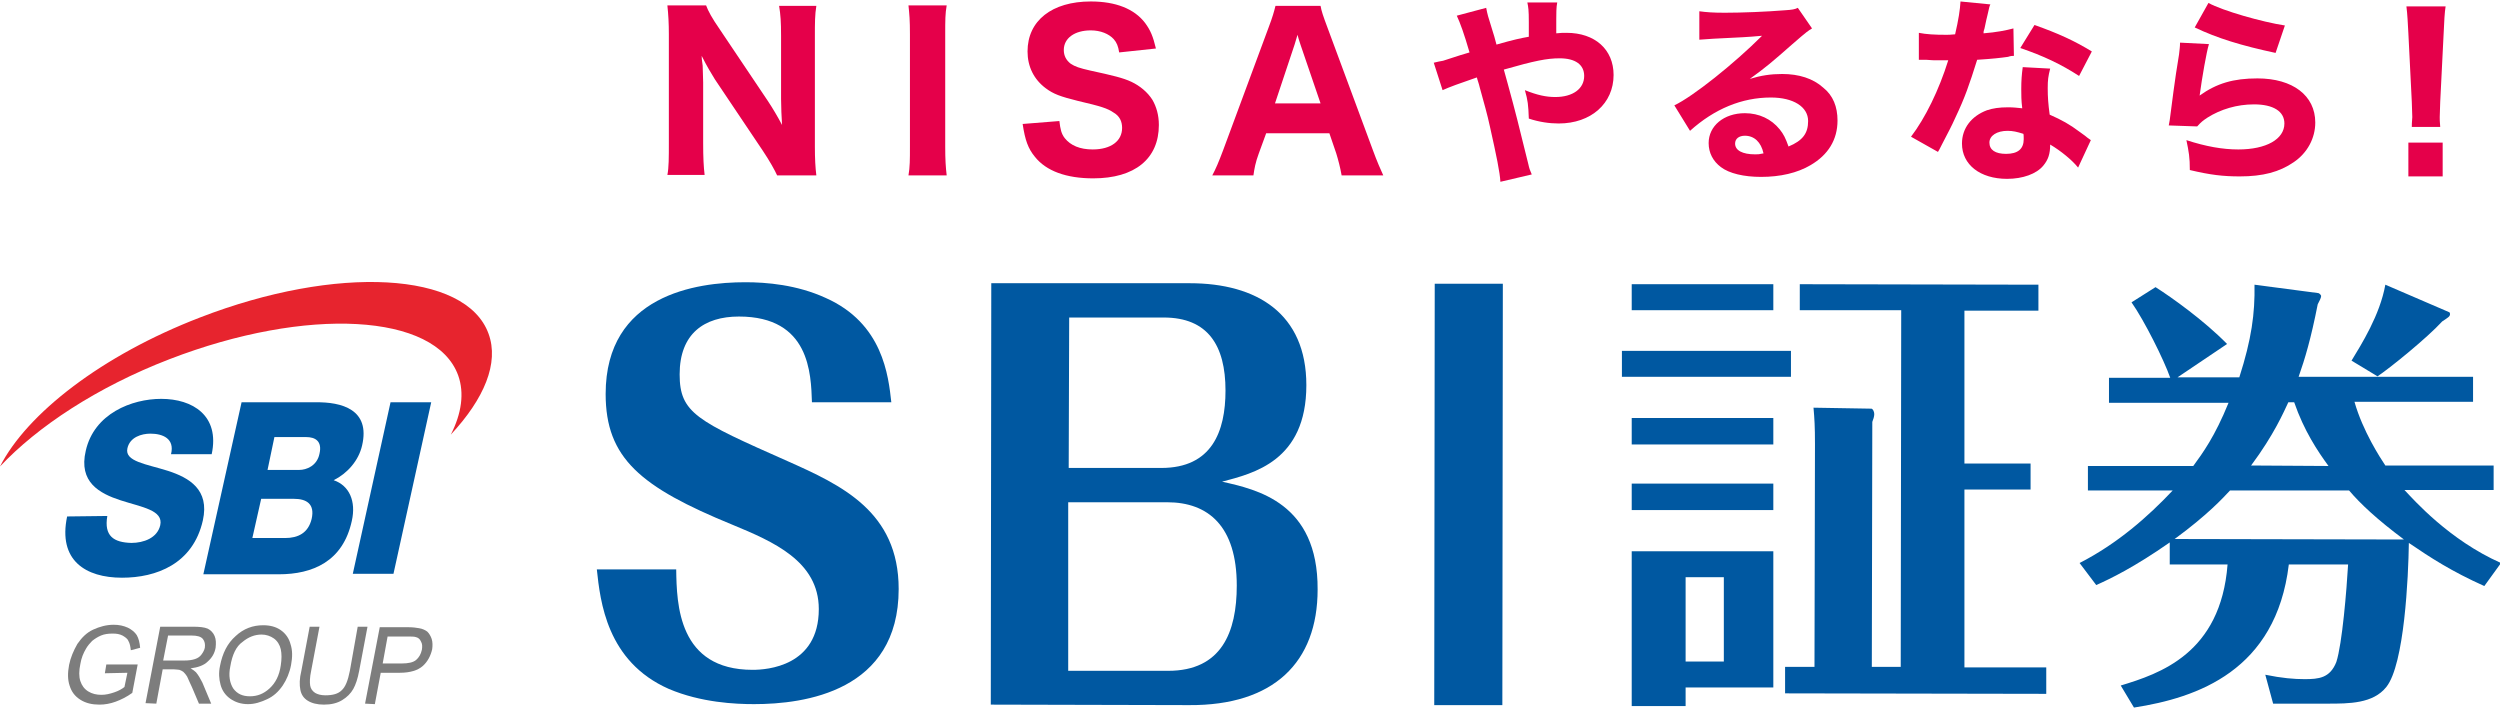
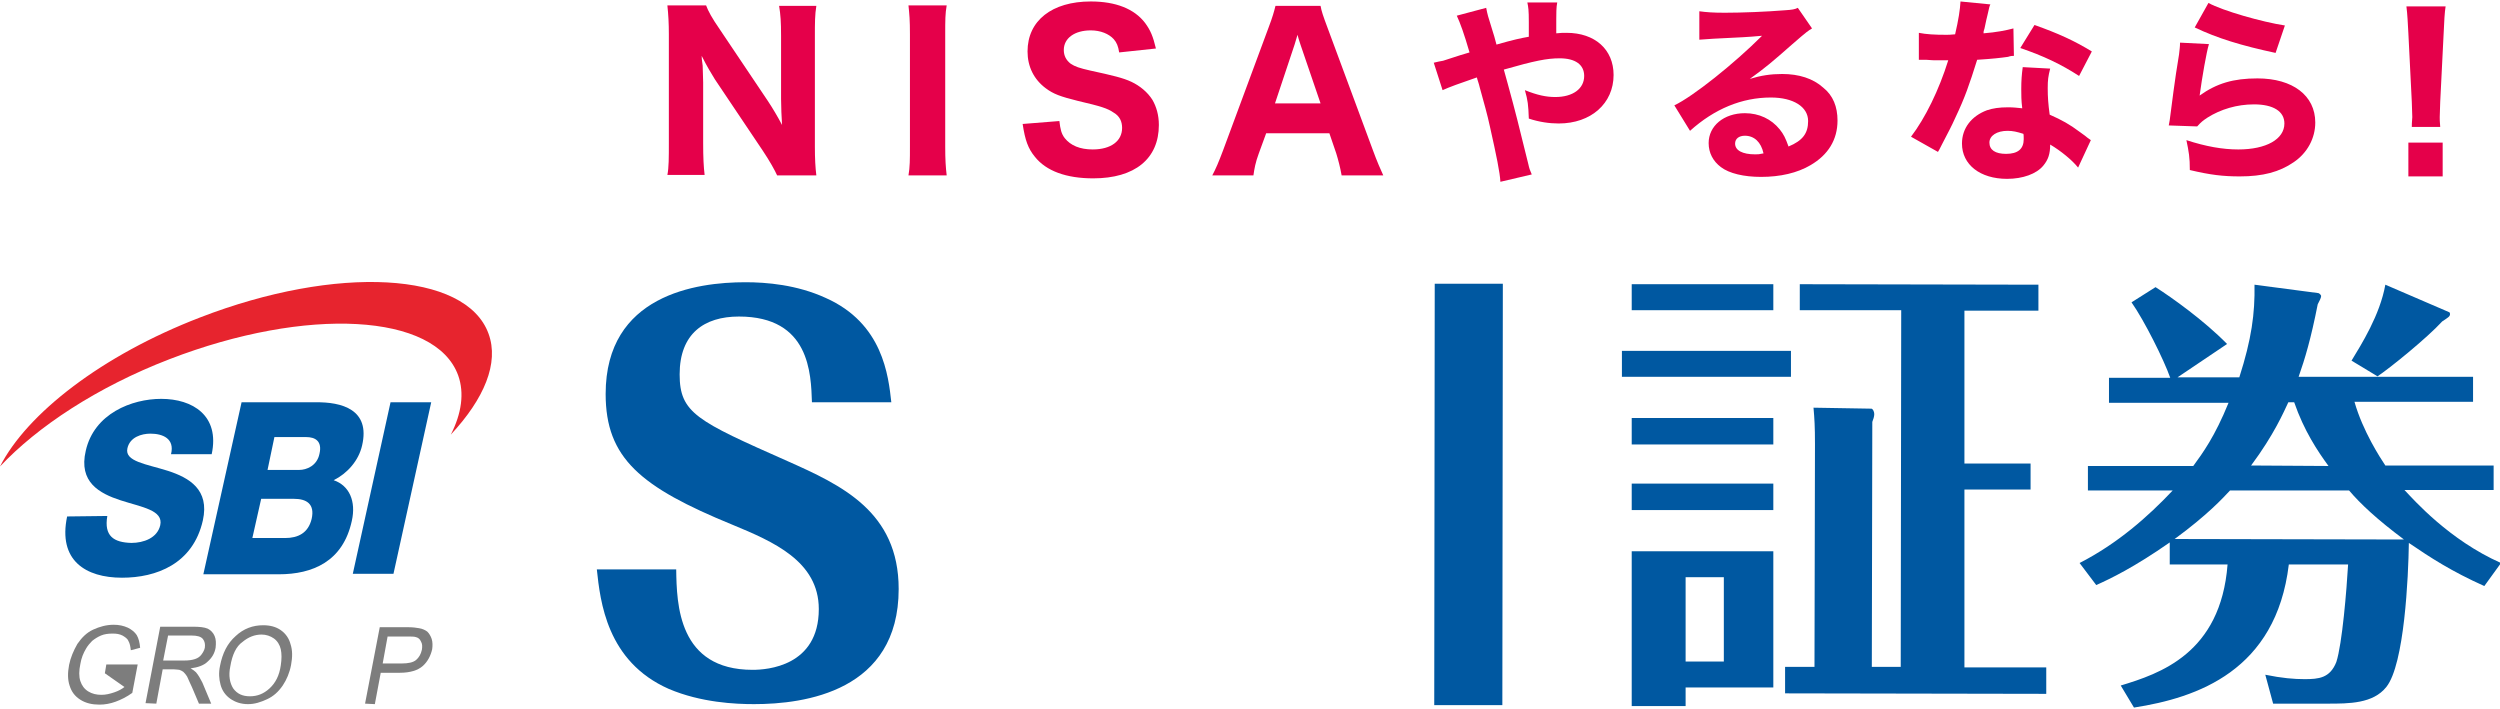
<svg xmlns="http://www.w3.org/2000/svg" version="1.1" id="レイヤー_1" x="0px" y="0px" viewBox="0 0 510.2 144.6" style="enable-background:new 0 0 510.2 144.6;" xml:space="preserve">
  <style type="text/css">
	.st0{fill:#0058A1;}
	.st1{fill:#E7242E;}
	.st2{fill:#7D7D7D;}
	.st3{enable-background:new    ;}
	.st4{fill:#E5004A;}
</style>
  <g>
    <g>
      <path class="st0" d="M21.9,105.3c-0.7,4.1,1.3,5.4,4.9,5.5c2.5,0,5.3-1,5.9-3.6c0.7-3.1-3.8-3.7-8.1-5.1    c-4.3-1.4-8.6-3.7-7.1-10.1c1.7-7.6,9.4-10.6,15.4-10.6c6.4,0,12,3.4,10.3,11.3l-8.3,0c0.8-3.2-1.7-4.2-4.2-4.2    c-1.8,0-4.2,0.7-4.7,3c-0.6,2.7,3.9,3.2,8.3,4.6c4.3,1.4,8.5,3.8,7.1,10.1c-2,8.9-9.5,11.7-16.5,11.7c-7.4,0-13.1-3.5-11.2-12.5    L21.9,105.3z" />
      <path class="st0" d="M79.7,82.1l8.3,0l-7.7,35l-8.3,0L79.7,82.1z" />
      <path class="st0" d="M49.3,82.1l15,0c5.5-0.1,11.3,1.5,9.6,8.8c-0.7,3.1-3,5.7-5.8,7.1c3.2,1.1,4.6,4.3,3.7,8.3    c-1.8,8.3-8,10.9-14.9,10.9l-15.4,0L49.3,82.1z M54.6,95.9l6.5,0c1.4,0,3.6-0.8,4.1-3.3c0.6-2.6-0.9-3.4-2.7-3.4l-6.5,0L54.6,95.9    z M51.5,109.8l6.7,0c2.6,0,4.7-1,5.4-3.9c0.7-3.1-1.1-4.1-3.6-4.1l-6.7,0L51.5,109.8z" />
      <path class="st1" d="M99.7,68.1c-4.6-12.7-31-14.1-58.9-3.3C20.8,72.5,5.5,84.4,0,95.2C7.6,87.1,19.8,79,34.6,73.3    c28-10.8,54.3-9.4,58.9,3.3c1.3,3.6,0.7,7.8-1.5,12.1C98.8,81.4,101.9,74.1,99.7,68.1z" />
      <g>
-         <path class="st2" d="M21.4,137.4l0.3-1.8l6.4,0l-1.1,5.8c-1.1,0.8-2.3,1.4-3.4,1.8c-1.1,0.4-2.2,0.6-3.3,0.6     c-1.5,0-2.8-0.3-3.9-1c-1.1-0.7-1.8-1.6-2.2-2.9c-0.4-1.2-0.4-2.6-0.1-4.2c0.3-1.5,0.9-2.9,1.7-4.3c0.9-1.3,1.9-2.3,3.2-2.9     c1.3-0.6,2.7-1,4.2-1c1.1,0,2,0.2,2.9,0.6c0.8,0.4,1.4,0.9,1.8,1.5c0.4,0.7,0.6,1.5,0.7,2.6l-1.9,0.5c-0.1-0.8-0.2-1.4-0.5-1.9     c-0.2-0.5-0.7-0.8-1.2-1.1c-0.6-0.3-1.2-0.4-2-0.4c-0.9,0-1.7,0.1-2.4,0.4c-0.7,0.3-1.3,0.7-1.8,1.1c-0.5,0.5-0.9,1-1.2,1.5     c-0.6,1-1,2-1.2,3.2c-0.3,1.4-0.3,2.6,0,3.5c0.3,0.9,0.8,1.6,1.6,2.1c0.8,0.5,1.7,0.7,2.7,0.7c0.9,0,1.7-0.2,2.6-0.5     s1.6-0.7,2.1-1.1l0.6-2.9L21.4,137.4z" />
+         <path class="st2" d="M21.4,137.4l0.3-1.8l6.4,0l-1.1,5.8c-1.1,0.8-2.3,1.4-3.4,1.8c-1.1,0.4-2.2,0.6-3.3,0.6     c-1.5,0-2.8-0.3-3.9-1c-1.1-0.7-1.8-1.6-2.2-2.9c-0.4-1.2-0.4-2.6-0.1-4.2c0.3-1.5,0.9-2.9,1.7-4.3c0.9-1.3,1.9-2.3,3.2-2.9     c1.3-0.6,2.7-1,4.2-1c1.1,0,2,0.2,2.9,0.6c0.8,0.4,1.4,0.9,1.8,1.5c0.4,0.7,0.6,1.5,0.7,2.6l-1.9,0.5c-0.1-0.8-0.2-1.4-0.5-1.9     c-0.2-0.5-0.7-0.8-1.2-1.1c-0.6-0.3-1.2-0.4-2-0.4c-0.9,0-1.7,0.1-2.4,0.4c-0.7,0.3-1.3,0.7-1.8,1.1c-0.5,0.5-0.9,1-1.2,1.5     c-0.6,1-1,2-1.2,3.2c-0.3,1.4-0.3,2.6,0,3.5c0.3,0.9,0.8,1.6,1.6,2.1c0.8,0.5,1.7,0.7,2.7,0.7c0.9,0,1.7-0.2,2.6-0.5     s1.6-0.7,2.1-1.1L21.4,137.4z" />
        <path class="st2" d="M29.7,143.5l3-15.6l6.7,0c1.3,0,2.3,0.1,3,0.4c0.6,0.3,1.1,0.8,1.4,1.5c0.3,0.7,0.3,1.5,0.2,2.4     c-0.2,1.1-0.7,2-1.6,2.8c-0.8,0.8-2,1.2-3.5,1.4c0.5,0.3,0.8,0.5,1.1,0.8c0.5,0.6,0.9,1.3,1.3,2.1l1.8,4.3l-2.5,0l-1.4-3.3     c-0.4-0.9-0.8-1.7-1-2.2c-0.3-0.5-0.6-0.8-0.8-1c-0.3-0.2-0.5-0.3-0.8-0.4c-0.2,0-0.6-0.1-1.1-0.1l-2.3,0l-1.3,7L29.7,143.5z      M33.3,134.8l4.3,0c0.9,0,1.6-0.1,2.2-0.3c0.6-0.2,1-0.5,1.3-0.9c0.3-0.4,0.6-0.9,0.7-1.4c0.1-0.7,0-1.3-0.4-1.8     c-0.4-0.5-1.2-0.7-2.3-0.7l-4.8,0L33.3,134.8z" />
        <path class="st2" d="M44.9,135.9c0.5-2.6,1.5-4.6,3.2-6.1c1.6-1.5,3.5-2.2,5.6-2.2c1.4,0,2.6,0.3,3.6,1c1,0.7,1.7,1.7,2,2.9     c0.4,1.2,0.4,2.6,0.1,4.2c-0.3,1.6-0.9,3-1.7,4.2c-0.9,1.3-1.9,2.2-3.2,2.8c-1.3,0.6-2.5,1-3.9,1c-1.4,0-2.6-0.4-3.6-1.1     c-1-0.7-1.7-1.7-2-2.9C44.7,138.6,44.6,137.3,44.9,135.9z M47,136c-0.4,1.9-0.1,3.4,0.6,4.5c0.8,1.1,1.9,1.6,3.4,1.6     c1.5,0,2.8-0.5,4-1.6c1.2-1.1,2-2.6,2.3-4.7c0.2-1.3,0.2-2.4,0-3.3c-0.2-0.9-0.7-1.7-1.4-2.2c-0.7-0.5-1.6-0.8-2.5-0.8     c-1.4,0-2.7,0.5-3.9,1.5C48.2,131.9,47.4,133.6,47,136z" />
-         <path class="st2" d="M73,127.9l2,0l-1.7,9c-0.3,1.6-0.7,2.8-1.2,3.7c-0.5,0.9-1.3,1.7-2.3,2.3c-1,0.6-2.2,0.9-3.7,0.9     c-1.4,0-2.5-0.3-3.3-0.8c-0.8-0.5-1.3-1.2-1.5-2.2c-0.2-1-0.2-2.3,0.2-3.9l1.7-9l2,0l-1.7,9c-0.3,1.4-0.3,2.4-0.2,3     c0.1,0.6,0.4,1.1,1,1.5c0.5,0.3,1.2,0.5,2.1,0.5c1.5,0,2.6-0.3,3.3-1c0.8-0.7,1.3-2,1.7-4L73,127.9z" />
        <path class="st2" d="M74.5,143.6l3-15.6l5.7,0c1,0,1.8,0.1,2.3,0.2c0.7,0.1,1.3,0.4,1.7,0.7c0.4,0.4,0.7,0.9,0.9,1.5     c0.2,0.6,0.2,1.4,0.1,2.1c-0.3,1.3-0.9,2.5-1.9,3.4c-1,0.9-2.6,1.4-4.7,1.4l-3.9,0l-1.2,6.4L74.5,143.6z M78.1,135.4l3.9,0     c1.3,0,2.3-0.2,2.9-0.7c0.6-0.5,1-1.2,1.2-2.1c0.1-0.7,0.1-1.2-0.2-1.7c-0.2-0.5-0.6-0.8-1.1-0.9c-0.3-0.1-0.9-0.1-1.8-0.1     l-3.9,0L78.1,135.4z" />
      </g>
      <g>
        <path class="st0" d="M138,116.2c0.1,7.1,0.4,20.5,15.6,20.5c2.9,0,13.5-0.7,13.5-12.4c0-9.8-9.4-13.8-17.6-17.2     c-18.8-7.7-25.9-13.6-25.9-26.7c0-20.2,18.5-22.8,28.5-22.8c4.3,0,10.5,0.5,16.4,3.2c11.7,5.2,12.8,15.9,13.4,21.3l-16.2,0     c-0.2-5.8-0.4-17.5-14.9-17.5c-7.1,0-12.1,3.5-12.1,11.8c0,7.9,3.5,9.5,22,17.7c11,4.9,22.7,10.3,22.7,26.1     c0,20.9-19.2,23.5-29.5,23.5c-3.8,0-10.8-0.3-17.4-3.1c-12.7-5.6-14-17.9-14.7-24.4L138,116.2z" />
-         <path class="st0" d="M202.2,143.8l0.1-86l40.5,0c13.7,0,23.8,6.2,23.8,20.8c0,15.5-10.8,18-17.2,19.7c7.1,1.6,19.6,4.3,19.5,22     c0,14.9-9,23.7-26.2,23.6L202.2,143.8z M218.1,95.5l18.9,0c10.3,0,13.1-7.4,13.1-15.8c0-9.2-3.6-14.9-12.6-14.9l-19.3,0     L218.1,95.5z M218,102.5l0,34.4l20.4,0c10.9,0,14-7.9,14-17.4c0-12.1-5.8-17-14.2-17L218,102.5z" />
        <path class="st0" d="M292.8,57.9l13.9,0l-0.1,86l-13.9,0L292.8,57.9z" />
        <path class="st0" d="M365.5,71.6l0,5.3l-34.5,0l0-5.3L365.5,71.6z M361.9,58l0,5.3l-28.9,0l0-5.3L361.9,58z M361.9,85.3l0,5.4     l-28.9,0l0-5.4L361.9,85.3z M361.9,98.7l0,5.4l-28.9,0l0-5.4L361.9,98.7z M361.9,112.5l0,27.8l-17.9,0l0,3.8l-11,0l0-31.6     L361.9,112.5z M344,117.8l0,17.2l7.8,0l0-17.2L344,117.8z M417.6,136.2l0,5.4l-53.3-0.1l0-5.4l6,0l0.1-45.5     c0-3.6-0.1-5.1-0.3-7.4l11.8,0.2c0.3,0,0.6,0.6,0.6,1.1c0,0.5-0.2,1.1-0.4,1.6l-0.1,50l5.9,0l0.1-72.8l-20.7,0l0-5.3l48.7,0.1     l0,5.3l-15.1,0l0,31.2l13.5,0l0,5.3l-13.5,0l0,36.3L417.6,136.2z" />
        <path class="st0" d="M507,119.6c-6.7-3-11-5.8-15.4-8.8c-0.1,6.9-0.9,24.8-4.6,29.4c-2.7,3.4-7.6,3.4-12,3.4l-11.1,0l-1.6-5.9     c3.4,0.7,5.9,0.9,8,0.9c2.9,0,5.2-0.2,6.5-3.5c1.2-3.7,2.1-14.7,2.4-19.9l-12.1,0c-2.6,21.7-18.7,27.2-31.6,29.2l-2.7-4.5     c7.9-2.4,20.4-6.5,21.8-24.7l-11.8,0l0-4.5c-7.3,5.1-12.1,7.4-15,8.7l-3.4-4.5c7.8-4,14-9.5,19-14.8l-17.3,0l0-5l21.5,0     c1.9-2.6,4.4-6,7.2-12.9l-24.4,0l0-5.1l12.5,0c-1.3-3.7-5.3-11.7-7.9-15.4l4.9-3.1c3.3,2.1,9.9,6.8,14.6,11.6L444.4,77l12.6,0     c2.5-7.8,3.2-13,3.1-18.9l12.9,1.7c0.4,0,0.7,0.5,0.7,0.6c0,0.4-0.4,1.1-0.7,1.7c-1.4,7.1-2.6,11.1-3.9,14.8l35.6,0l0,5.1     l-24.2,0c1.7,6,5.3,11.5,6.3,13l22.1,0l0,5l-18.2,0c1.9,2,9.1,10.2,19.7,14.9L507,119.6z M455.1,100.1c-1.4,1.5-4.6,5-11.3,9.9     l46.8,0.1c-5.5-4.1-8.9-7.3-11.2-10L455.1,100.1z M475.2,95.1c-2.2-3-5-7.2-7-13l-1.2,0c-0.9,1.9-2.9,6.6-7.6,12.9L475.2,95.1z      M499.8,63.7c0.1,0,0.2,0.2,0.2,0.4c0,0.5-0.4,0.7-1.6,1.5c-3.1,3.4-10.9,9.7-13.2,11.2l-5.3-3.2c2-3.3,5.8-9.3,6.9-15.5     L499.8,63.7z" />
      </g>
    </g>
    <g class="st3">
      <path class="st4" d="M156.7,20.6c1,1.5,2,3.2,2.9,4.9c-0.1-1.5-0.2-3.8-0.2-5.3l0-12.9c0-2.8-0.1-4.3-0.4-6.1l7.6,0    c-0.3,1.8-0.3,3.5-0.3,6.2l0,22.5c0,2.5,0.1,4.3,0.3,5.9l-8,0c-0.5-1.1-1.5-2.9-2.9-5l-9.8-14.6c-0.8-1.3-1.6-2.6-2.7-4.8    c0,0.5,0,0.5,0.2,2c0,0.7,0.1,2.5,0.1,3.4l0,12.4c0,2.9,0.1,4.9,0.3,6.5l-7.6,0c0.3-1.5,0.3-3.5,0.3-6.6l0-22.1    c0-2.3-0.1-4-0.3-5.9l7.9,0c0.4,1.1,1.2,2.6,2.8,4.9L156.7,20.6z" />
      <path class="st4" d="M193.2,1.1c-0.3,1.7-0.3,3-0.3,5.9l0,22.9c0,2.7,0.1,4.2,0.3,5.9l-7.8,0c0.3-1.7,0.3-3.2,0.3-5.9l0-22.9    c0-2.9-0.1-4-0.3-5.9L193.2,1.1z" />
      <path class="st4" d="M216.2,24.7c0.2,1.7,0.4,2.6,1.1,3.5c1.2,1.5,3.1,2.3,5.7,2.3c3.7,0,6-1.7,6-4.4c0-1.3-0.5-2.4-1.7-3.1    c-1.3-0.9-2.6-1.3-7.3-2.4c-3.6-0.9-5-1.4-6.6-2.6c-2.4-1.8-3.7-4.4-3.7-7.5c0-6.3,5-10.2,12.9-10.2c5.1,0,8.9,1.5,11.1,4.4    c1.1,1.5,1.6,2.7,2.2,5.2l-7.5,0.8c-0.2-1.3-0.5-2-1.1-2.7c-1-1.1-2.7-1.8-4.7-1.8c-3.3,0-5.5,1.6-5.5,4c0,1.2,0.5,2.1,1.4,2.8    c0.9,0.6,1.8,0.9,4,1.4c4.6,1,6.7,1.5,8.4,2.3c1.7,0.8,3.3,2.1,4.3,3.7c0.8,1.4,1.3,3.1,1.3,5.1c0,6.9-4.9,10.9-13.4,10.9    c-5.5,0-9.6-1.5-11.9-4.4c-1.4-1.7-2-3.4-2.5-6.7L216.2,24.7z" />
      <path class="st4" d="M273.8,35.8c-0.3-1.7-0.7-3.2-1.1-4.5l-1.4-4.1l-12.9,0l-1.5,4.1c-0.7,1.9-0.9,3.1-1.1,4.5l-8.4,0    c0.7-1.3,1.3-2.7,2.2-5.1l9.3-25.1c0.8-2.1,1.1-3.2,1.4-4.4l9.2,0c0.2,1.1,0.5,2,1.4,4.4l9.3,25.1c0.8,2.2,1.6,4,2.1,5.1    L273.8,35.8z M265.4,9.1c-0.1-0.4-0.3-0.8-0.6-2c-0.3,0.9-0.3,1.1-0.6,2l-4,12l9.3,0L265.4,9.1z" />
      <path class="st4" d="M303.3,1.6c0.3,1.5,0.3,1.5,1.3,4.7c0.3,0.9,0.4,1.3,0.8,2.8c3.5-1,4.9-1.3,6.6-1.6c0-0.9,0-0.9,0-3    c0-2.5-0.1-3-0.3-4l6.1,0c-0.2,1.2-0.2,1.2-0.2,6.3c0.9-0.1,1.4-0.1,2.1-0.1c5.8,0,9.6,3.4,9.6,8.6c0,5.8-4.6,9.9-11.2,9.9    c-1.9,0-4-0.3-6.1-1c-0.1-2.8-0.2-3.7-0.8-5.8c2.5,1,4.3,1.4,6.2,1.4c3.6,0,5.9-1.7,5.9-4.3c0-2.3-1.8-3.6-5-3.6    c-2.6,0-5.1,0.5-11.4,2.3l0.8,2.9c1.7,6.2,2.1,7.9,4.2,16.4c0.2,0.9,0.3,1.2,0.7,2.1l-6.4,1.5c-0.1-1.9-0.8-5.3-2.1-11.1    c-0.6-2.8-1.2-4.8-2.1-8.1c-0.2-0.9-0.5-1.6-0.6-2.1c-3.5,1.2-5.7,2-7,2.6l-1.8-5.6c0.8-0.2,1.3-0.3,1.9-0.4    c2.7-0.9,5-1.6,5.4-1.7c-1.1-3.8-1.9-6-2.6-7.5L303.3,1.6z" />
      <path class="st4" d="M346.8,2.3c1.5,0.2,2.8,0.3,5.2,0.3c3.5,0,8.5-0.2,12.2-0.5c1.6-0.1,2.1-0.2,2.7-0.5l2.9,4.2    c-0.8,0.5-0.9,0.5-4,3.2c-4.2,3.7-5.5,4.8-8.7,7.1c2.3-0.7,4.3-1,6.6-1c3.4,0,6.3,0.9,8.4,2.8c2,1.6,2.9,3.9,2.9,6.7    c0,3.9-1.9,7-5.5,9.1c-2.7,1.6-6.2,2.4-10.1,2.4c-3.5,0-6.5-0.7-8.2-2c-1.6-1.2-2.5-2.9-2.5-4.9c0-3.5,3.1-6.1,7.4-6.1    c2.9,0,5.4,1.2,7.1,3.3c0.8,1,1.2,1.8,1.8,3.5c2.9-1.2,4-2.7,4-5.2c0-2.9-3-4.8-7.6-4.8c-5.9,0-11.5,2.3-16.5,6.8l-3.2-5.2    c3.8-1.8,12.2-8.5,17.9-14.2c-3.3,0.3-4,0.3-9.9,0.6c-1.3,0.1-1.7,0.1-2.9,0.2L346.8,2.3z M356.1,27.7c-1.2,0-2,0.6-2,1.6    c0,1.4,1.5,2.2,4.1,2.2c0.6,0,0.8,0,1.7-0.2C359.4,29,358,27.7,356.1,27.7z" />
      <path class="st4" d="M406.2,0.9c-0.2,0.4-0.2,0.4-0.6,2.2c-0.1,0.4-0.3,1.2-0.6,2.7c-0.2,0.6-0.2,0.6-0.2,1c2.6-0.2,4.6-0.6,6.1-1    l0.1,5.6c-0.4,0-0.6,0-1.2,0.2c-1.4,0.2-3.1,0.4-6.3,0.6c-1.6,5.1-2.5,7.7-4.4,11.7c-0.9,2-1.3,2.7-2.8,5.6c-0.5,1-0.5,1-0.8,1.5    l-5.5-3.1c2.9-3.8,5.7-9.5,7.6-15.6c-1.2,0-1.2,0-2.2,0c-0.2,0-0.4,0-0.5,0c-0.4,0-0.4,0-1.8-0.1c-0.2,0-0.3,0-1.5,0l0-5.5    c1.5,0.3,3.2,0.4,5.6,0.4c0.2,0,1,0,1.8-0.1c0.7-3,1-5,1.1-6.7L406.2,0.9z M424.1,34.2c-1.2-1.5-3.5-3.4-5.7-4.7    c0,1.9-0.4,3.1-1.4,4.3c-1.4,1.7-4.2,2.7-7.4,2.7c-5.5,0-9.2-2.9-9.2-7.2c0-3.1,1.9-5.6,5.1-6.8c1.2-0.4,2.5-0.6,4.3-0.6    c1.2,0,1.8,0.1,2.9,0.2c-0.2-1.6-0.2-2.7-0.2-3.9c0-1.8,0.1-3,0.3-4.5l5.6,0.3c-0.4,1.6-0.5,2.3-0.5,4c0,1.8,0.1,3.2,0.4,5.4    c2.5,1.1,4.1,2,6.1,3.5c0.5,0.4,0.9,0.6,1.6,1.2c0.4,0.3,0.4,0.3,0.7,0.5L424.1,34.2z M409.7,26.7c-2.2,0-3.7,1-3.7,2.4    c0,1.5,1.2,2.3,3.4,2.3c2.4,0,3.6-1,3.6-3c0-0.4,0-1.1-0.1-1.1C411.6,26.9,410.8,26.7,409.7,26.7z M424.3,15.5    c-3.7-2.4-7.3-4.1-12-5.7l2.9-4.7c4.8,1.7,8.1,3.2,11.7,5.4L424.3,15.5z" />
      <path class="st4" d="M450.8,9c-0.5,1.6-1.4,6.8-1.9,10.5c3.5-2.5,6.9-3.5,11.8-3.5c7.2,0,11.8,3.5,11.8,9c0,3.2-1.6,6.2-4.4,8.1    c-2.9,2-6.3,2.9-11,2.9c-3.4,0-6-0.3-10.2-1.3c0-2.6-0.2-3.7-0.7-6.1c4,1.3,7.4,1.9,10.6,1.9c5.7,0,9.4-2.1,9.4-5.3    c0-2.5-2.3-3.9-6.2-3.9c-3.5,0-6.8,1-9.5,2.7c-0.9,0.6-1.3,0.9-2.1,1.8l-5.8-0.2c0.1-0.5,0.1-0.6,0.2-1.1c0.4-3,1-8.1,1.9-13.4    c0.1-1,0.2-1.5,0.2-2.4L450.8,9z M450.7,0.6c2.9,1.6,11,3.9,15.6,4.6l-1.9,5.6c-7-1.5-11.9-3-16.5-5.2L450.7,0.6z" />
      <path class="st4" d="M492.2,25.9c0-1.1,0.1-1.5,0.1-2c0-0.6,0-0.6-0.1-3.1l-0.7-14c-0.1-1.9-0.2-4-0.4-5.5l8,0    c-0.2,1.2-0.3,3.2-0.4,5.5l-0.7,14c-0.1,2.6-0.1,2.6-0.1,3.1c0,0.5,0,0.9,0.1,2L492.2,25.9z M491.5,36l0-6.9l7,0l0,6.9L491.5,36z" />
    </g>
  </g>
</svg>